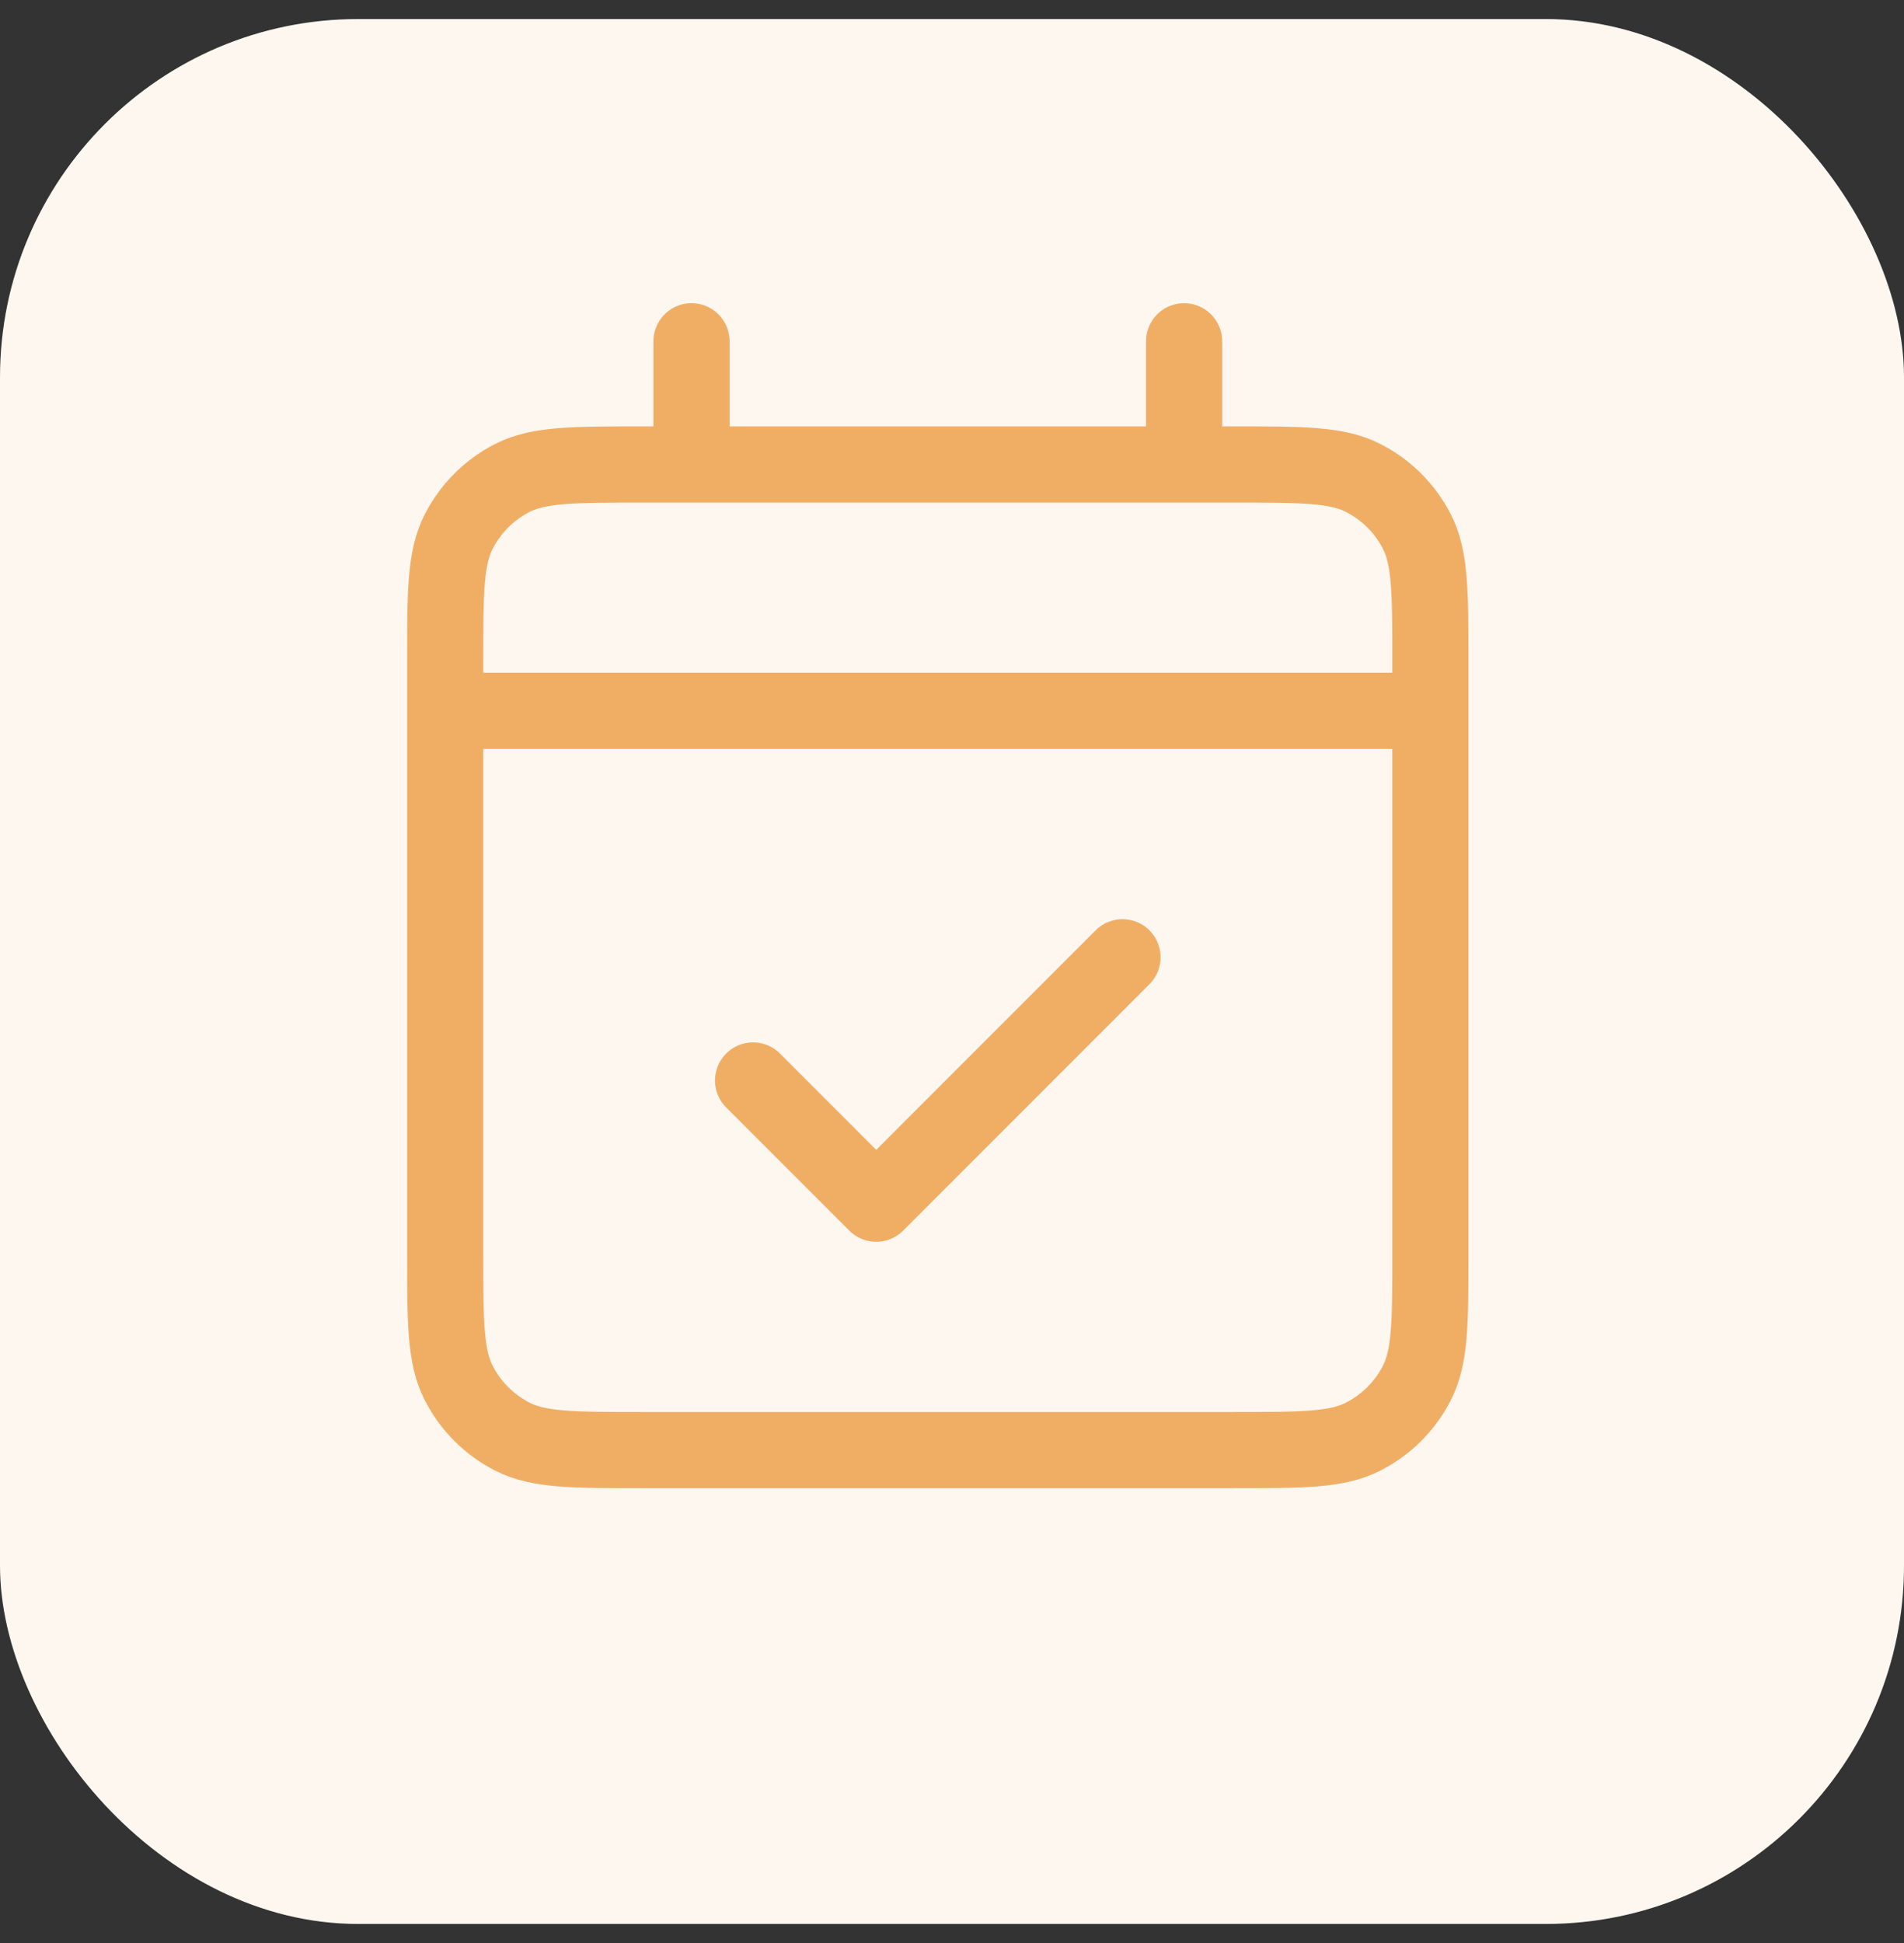
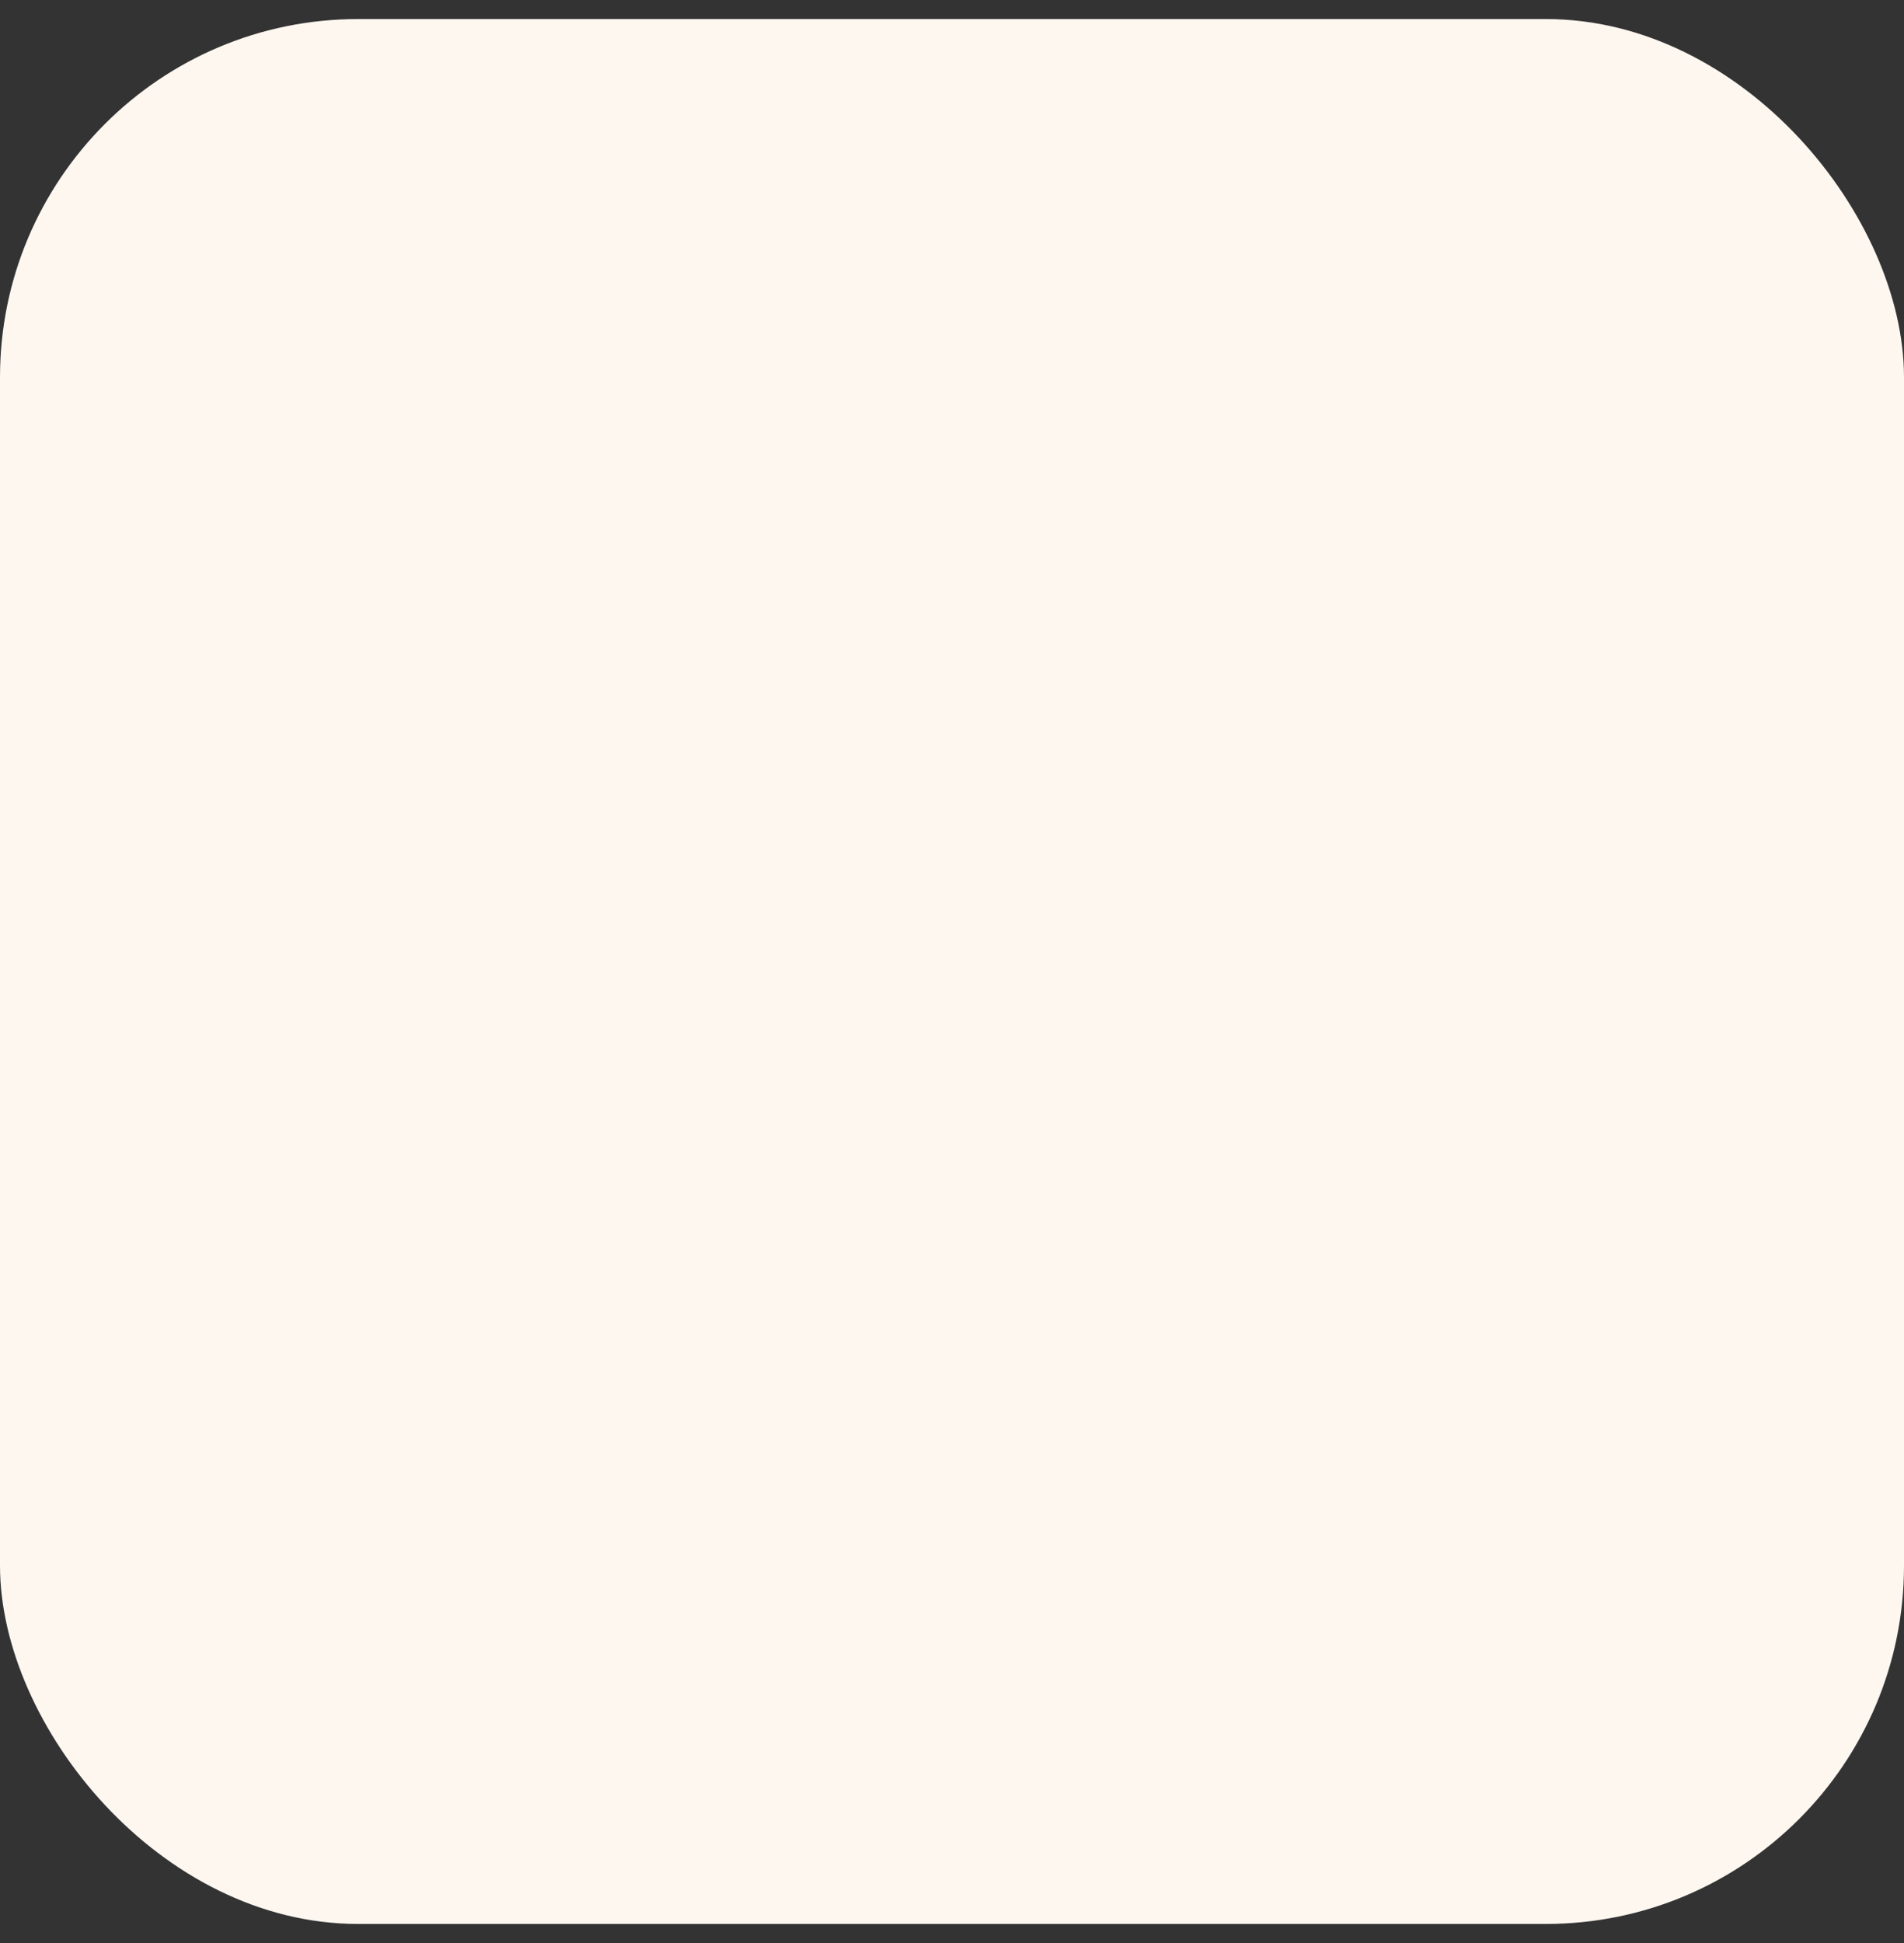
<svg xmlns="http://www.w3.org/2000/svg" width="50" height="51" viewBox="0 0 50 51" fill="none">
  <rect x="0" y="0" width="50" height="51" fill="#333333" stroke="none" />
  <rect y="0.5" width="50" height="50" rx="9.404" fill="#FDF7F0" />
-   <path d="M11.691 18.659H37.562M11.691 18.659V32.888C11.691 34.7 11.691 35.605 12.044 36.296C12.354 36.905 12.848 37.4 13.457 37.71C14.148 38.062 15.053 38.062 16.861 38.062H32.393C34.201 38.062 35.104 38.062 35.795 37.71C36.404 37.4 36.9 36.905 37.21 36.296C37.562 35.605 37.562 34.702 37.562 32.894V18.659M11.691 18.659V17.366C11.691 15.555 11.691 14.649 12.044 13.957C12.354 13.348 12.848 12.854 13.457 12.544C14.149 12.192 15.055 12.192 16.866 12.192H18.159M37.562 18.659V17.361C37.562 15.553 37.562 14.648 37.21 13.957C36.9 13.348 36.404 12.854 35.795 12.544C35.104 12.192 34.2 12.192 32.388 12.192H31.095M18.159 12.192H31.095M18.159 12.192V8.958M31.095 12.192V8.958M29.478 25.127L23.01 31.595L19.776 28.361" stroke="#F0AE65" stroke-width="2" stroke-linecap="round" stroke-linejoin="round" />
</svg>